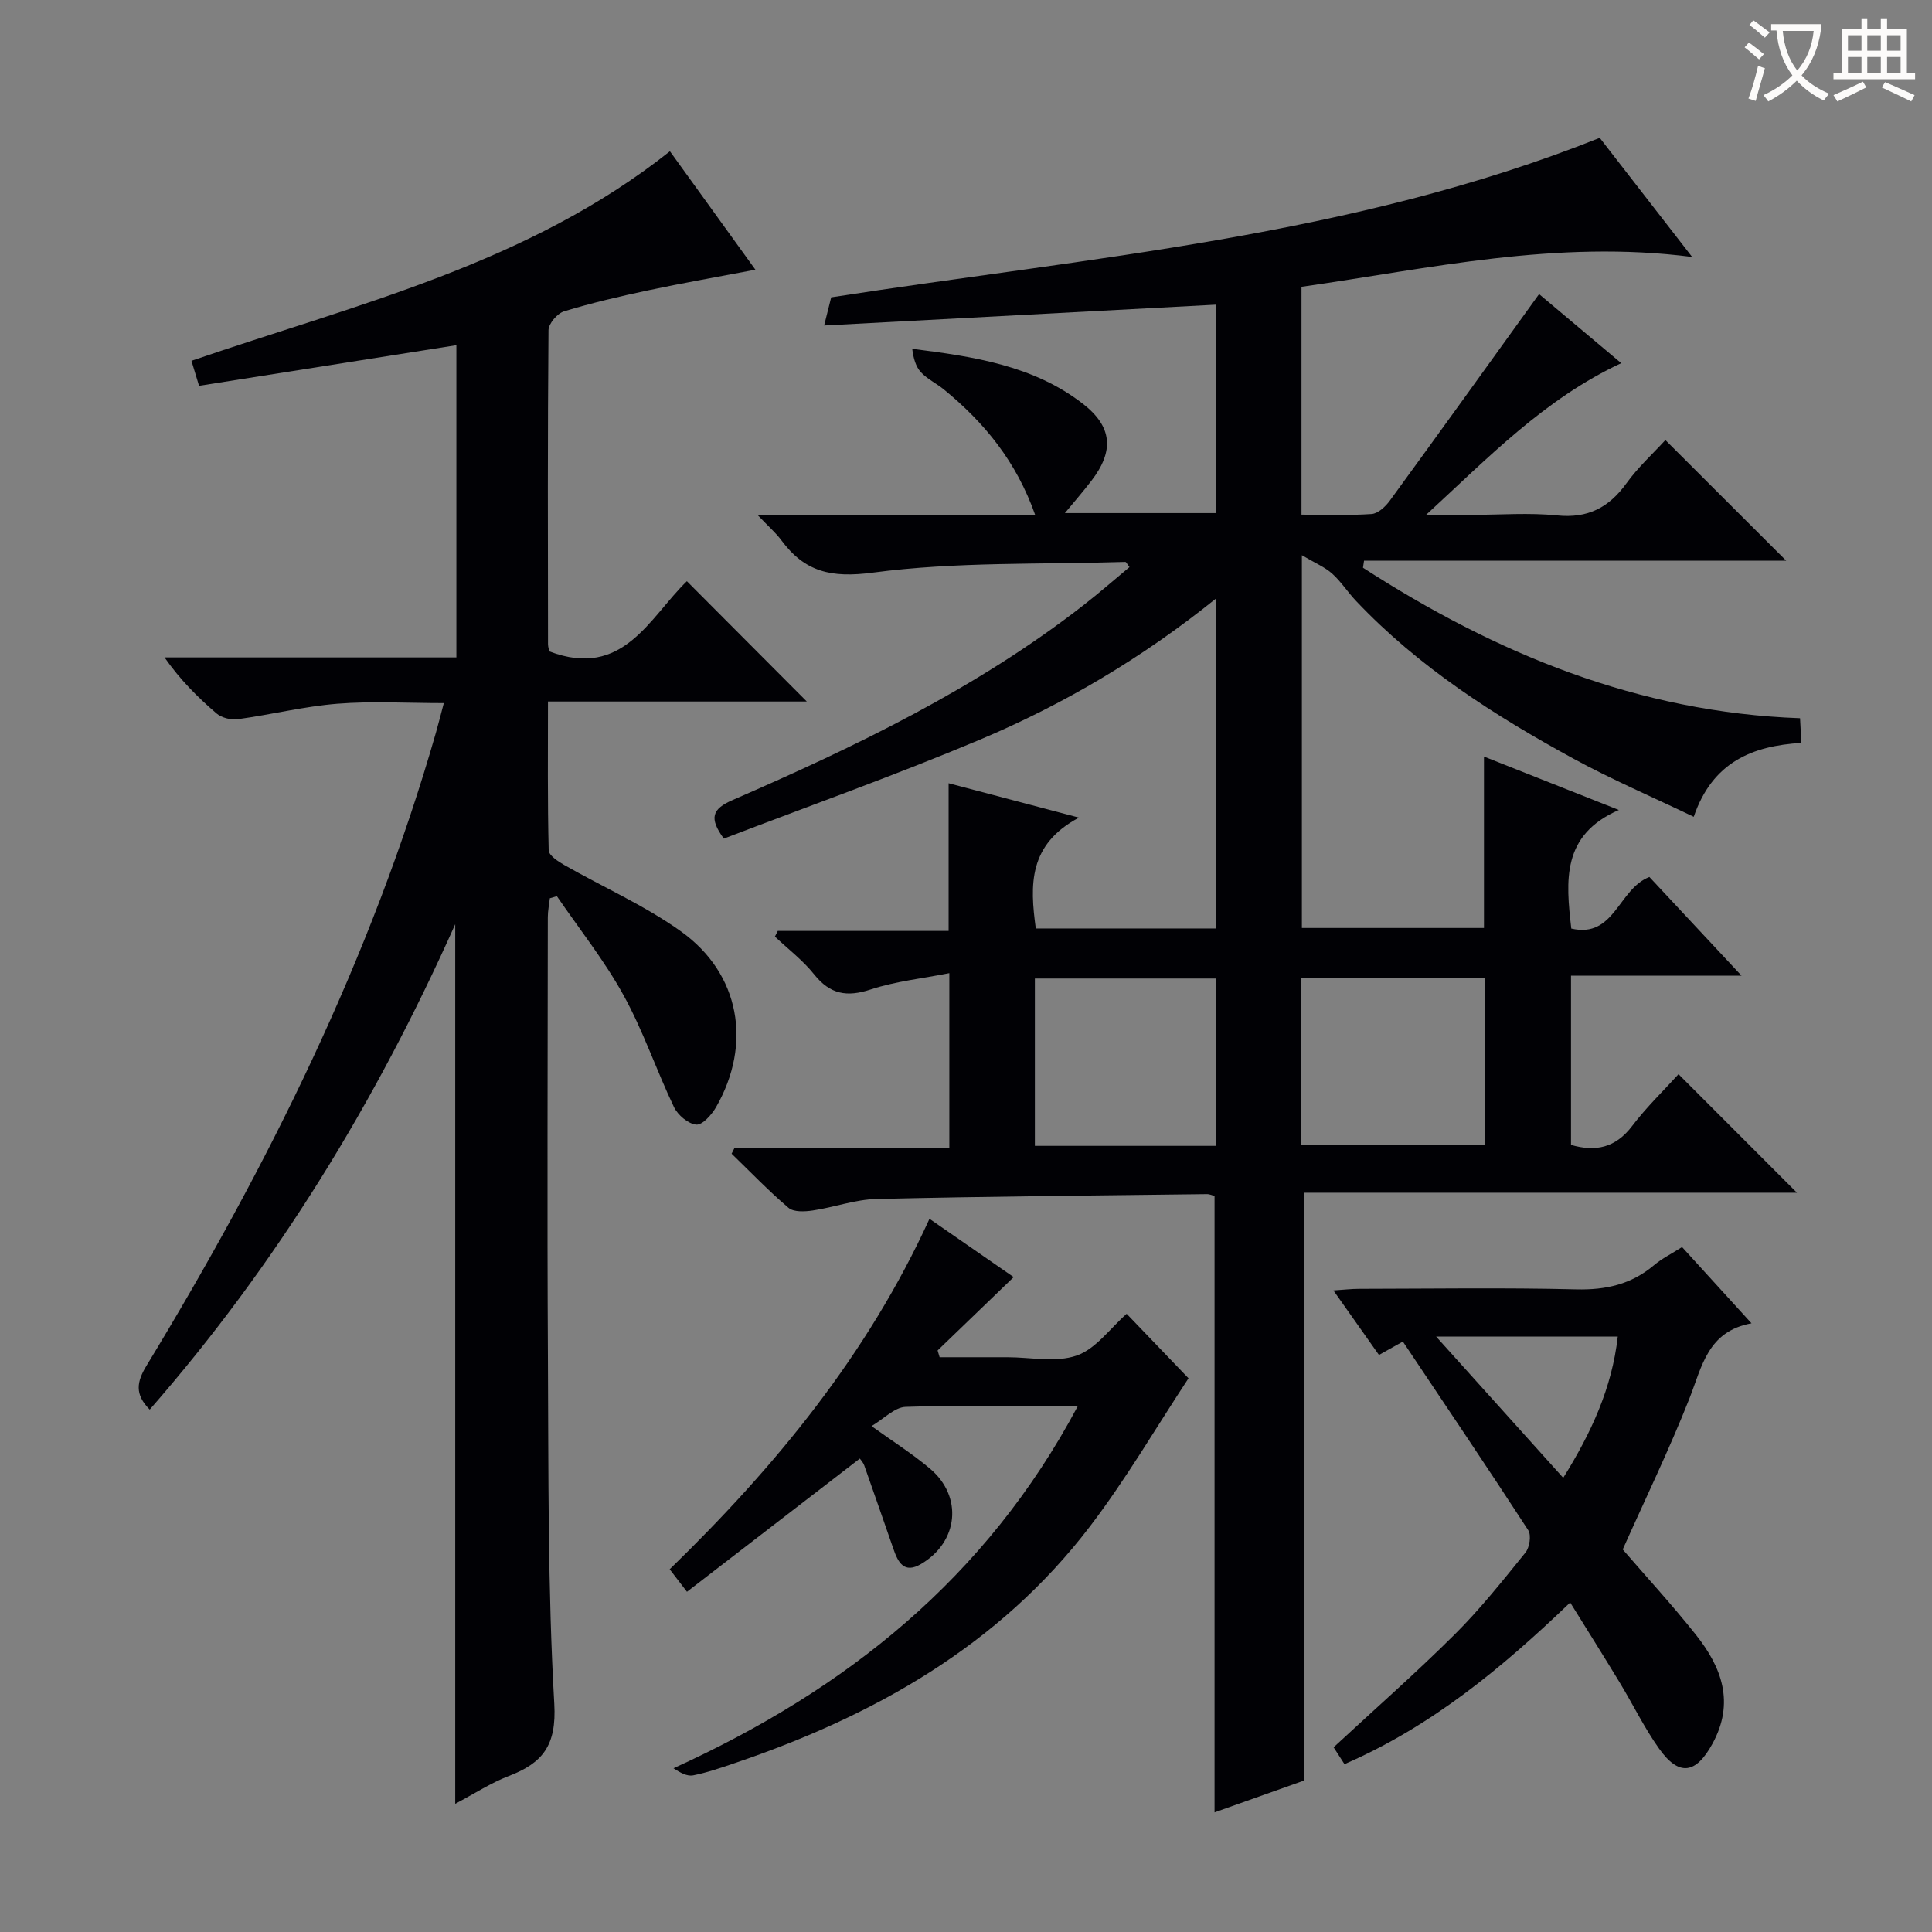
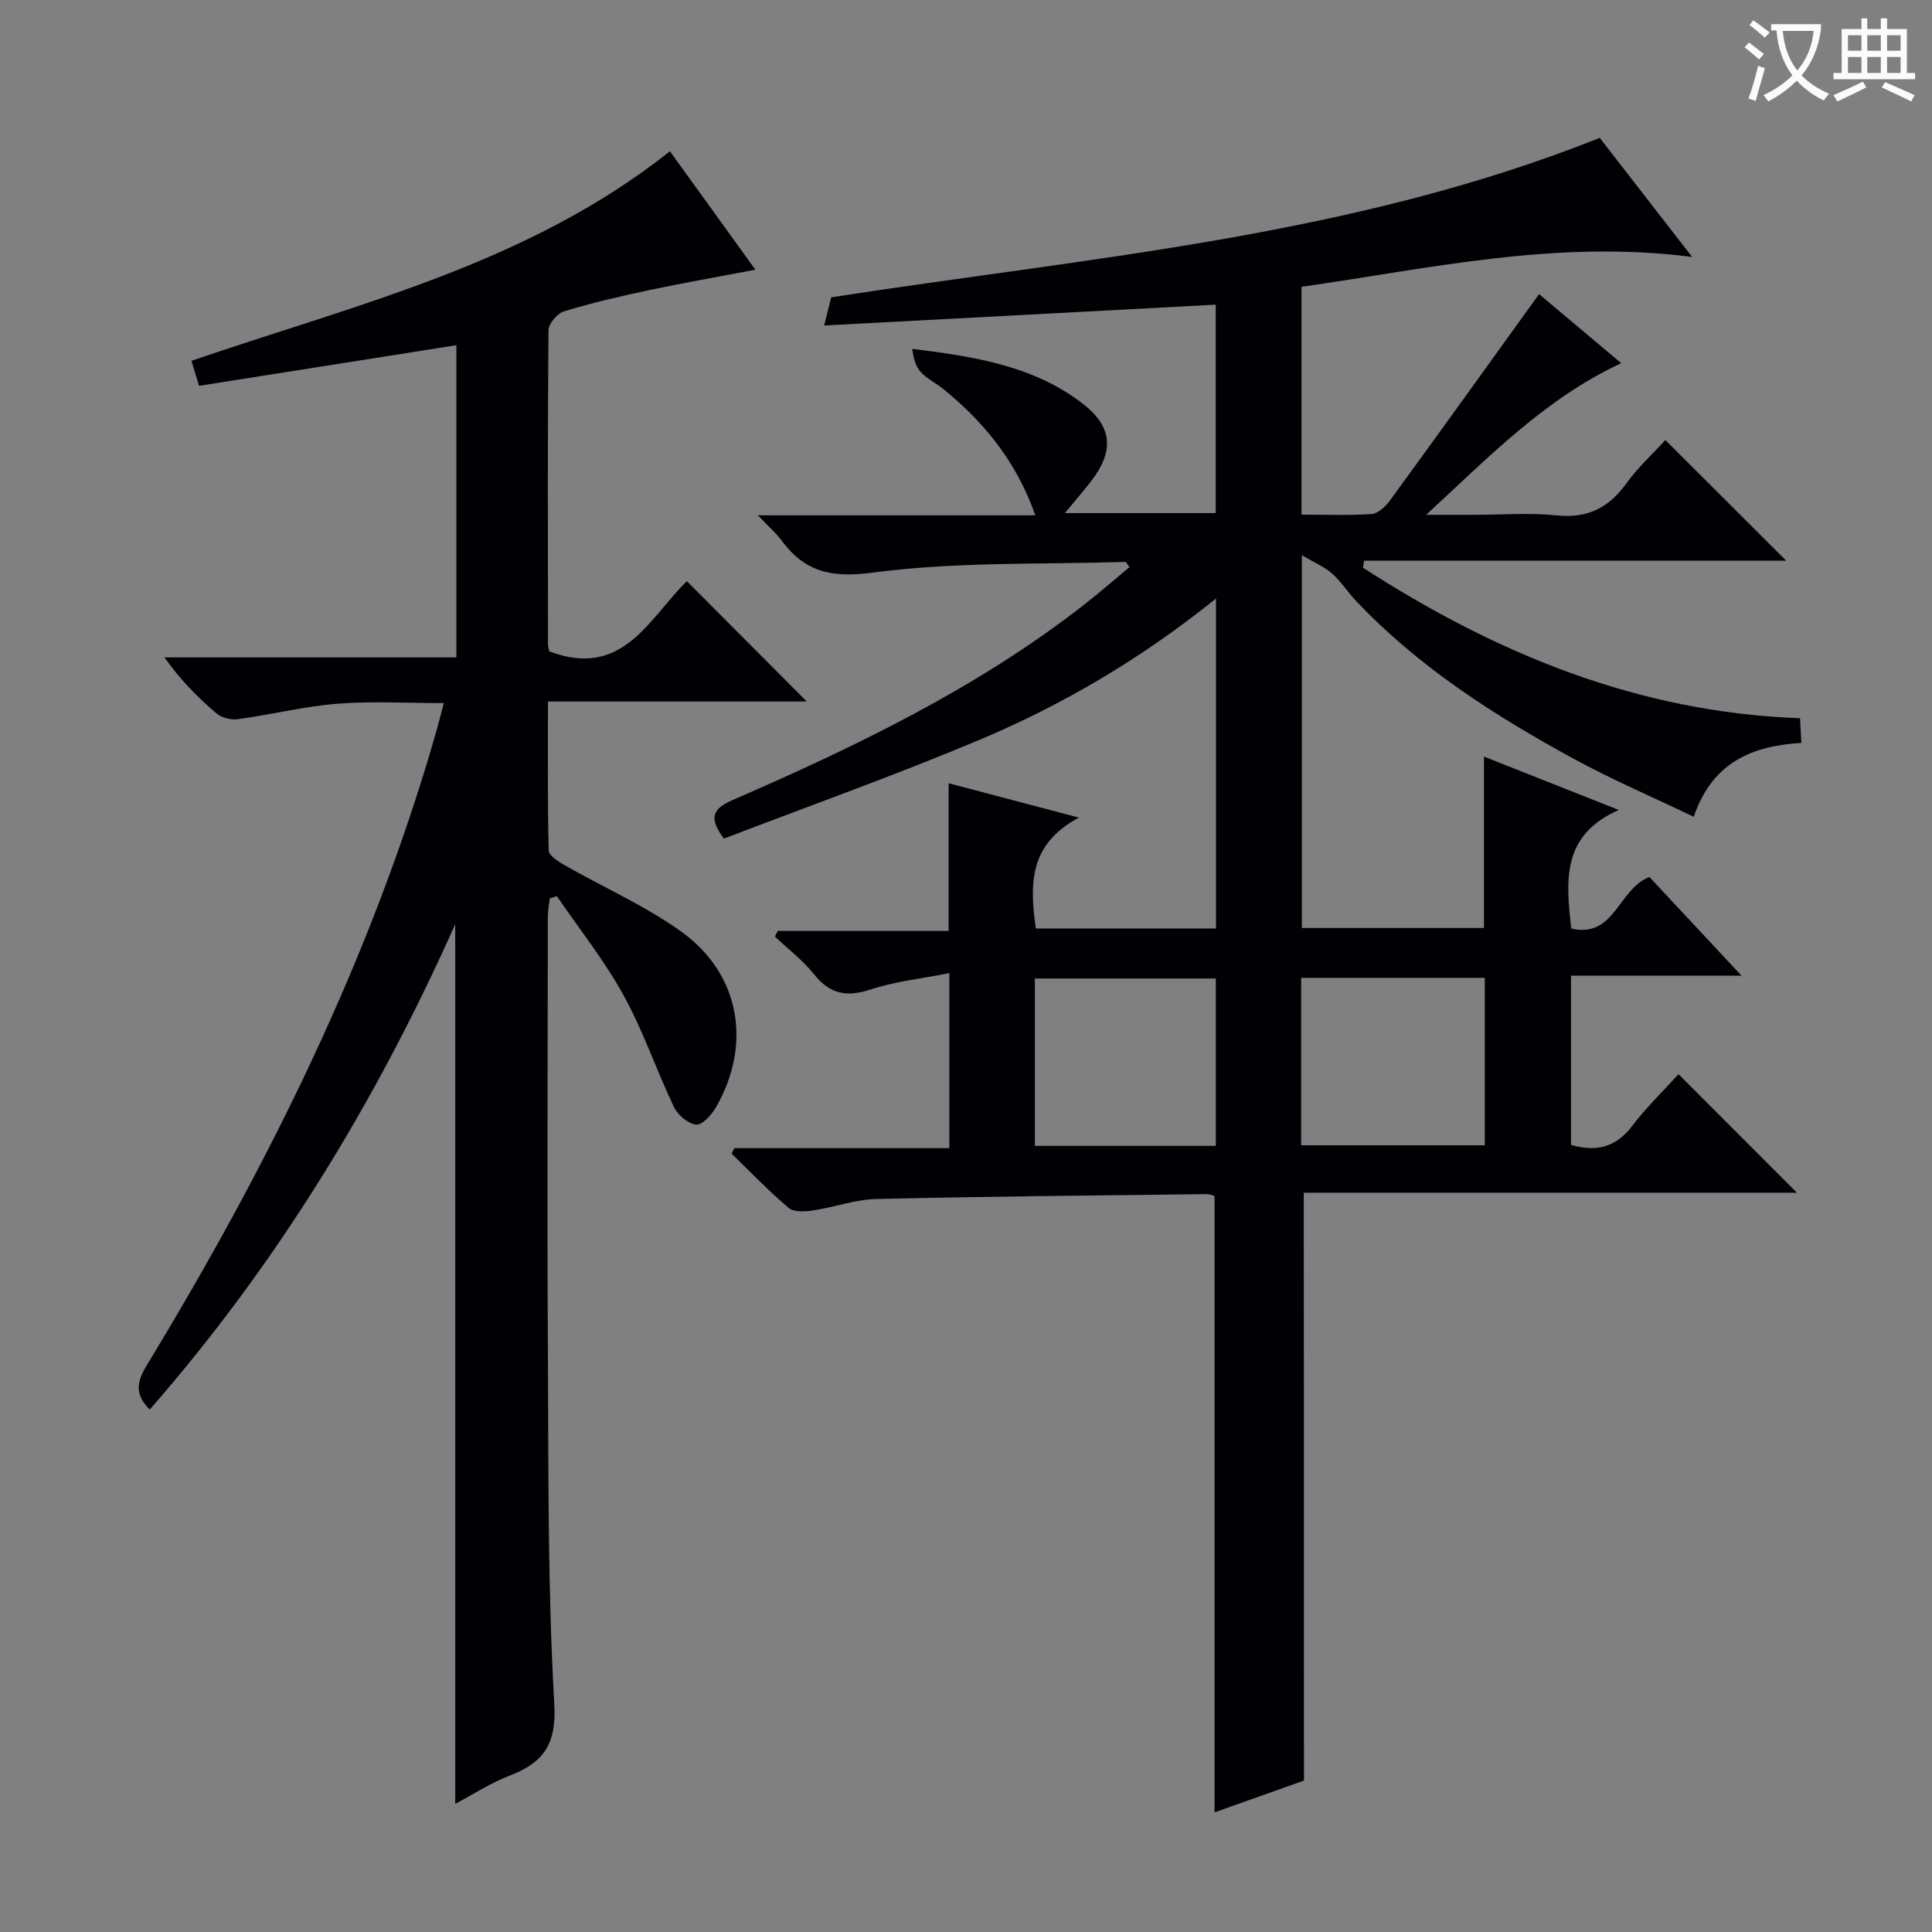
<svg xmlns="http://www.w3.org/2000/svg" enable-background="new 0 0 400 400" viewBox="0 0 400 400">
  <rect x="0" y="0" width="400" height="400" fill="#808080" stroke="none" />
  <g fill="#010105">
    <path d="m269.97 368.65c-5.71 2.03-11.92 4.24-18.51 6.58 0-42.7 0-85.02 0-127.6-.36-.1-.98-.41-1.59-.4-22.81.28-45.62.47-68.42 1.01-4.41.1-8.77 1.73-13.2 2.38-1.64.24-3.92.36-4.99-.55-4.13-3.5-7.89-7.44-11.79-11.21.2-.38.39-.77.58-1.15h44.5c0-11.96 0-23.35 0-36.23-5.6 1.11-11.13 1.68-16.29 3.38-4.94 1.63-8.4 1-11.69-3.11-2.33-2.92-5.4-5.25-8.13-7.84.2-.39.4-.78.59-1.17h35.37c0-10.44 0-20.3 0-30.58 8.39 2.21 16.9 4.46 26.99 7.12-10.51 5.58-10.17 13.95-8.94 22.95h37.31c0-22.7 0-45.11 0-68.31-15.29 12.32-31.57 21.94-49.02 29.28-17.43 7.33-35.28 13.68-52.88 20.43-3.1-4.27-2.44-6.13 1.8-7.98 25.51-11.09 50.54-23.12 72.66-40.35 3.26-2.54 6.36-5.26 9.53-7.89-.48-.61-.68-1.08-.87-1.07-17.44.55-35.03-.07-52.24 2.21-8.68 1.15-14.12-.14-18.98-6.71-1.15-1.55-2.65-2.84-4.85-5.15h57.44c-3.94-11.2-10.59-19.22-18.91-26.04-1.54-1.26-3.44-2.15-4.77-3.58-1.08-1.17-1.56-2.9-1.8-4.85 12.78 1.61 25.11 3.46 35.33 11.38 6.14 4.76 6.5 9.8 1.74 15.97-1.8 2.34-3.75 4.57-5.47 6.66h31.23c0-14.56 0-28.96 0-43.15-26.9 1.43-53.68 2.86-81.07 4.31.66-2.63 1.09-4.34 1.46-5.83 53.59-8.32 107.76-12.51 159.12-33.02 5.85 7.55 12.13 15.63 19.13 24.66-28.12-3.64-54.26 2.39-80.88 6.18v47.17c4.95 0 9.75.2 14.51-.13 1.33-.09 2.87-1.52 3.76-2.74 10.28-14.09 20.45-28.26 30.92-42.79 5.05 4.25 10.87 9.13 17.01 14.3-15.89 7.4-27.61 19.65-40.4 31.4h9.63c5.83 0 11.71-.47 17.48.12 6.38.65 10.73-1.62 14.37-6.65 2.41-3.34 5.52-6.17 8.06-8.95 8.35 8.33 16.44 16.42 25.02 24.98-29.24 0-58.32 0-87.41 0-.07.48-.15.97-.22 1.45 27.48 17.74 56.94 29.96 90.49 31.16.1 1.87.18 3.29.27 5.11-10.11.61-18.4 3.93-22.28 15.3-8.58-4.12-16.93-7.69-24.87-12.02-16.4-8.95-32.1-18.98-45.07-32.7-1.71-1.81-3.08-3.98-4.92-5.63-1.51-1.35-3.5-2.17-6.27-3.81v77.18h37.7c0-11.58 0-23.12 0-35.49 8.9 3.52 17.74 7.02 27.93 11.06-11.88 5.17-10.99 14.63-9.85 24.55 9 2.07 9.7-8.19 16.17-10.68 5.93 6.35 12.11 12.98 19.07 20.43-12.32 0-23.66 0-35.3 0v35.04c5.05 1.46 9.19.64 12.63-3.88 3-3.95 6.61-7.43 9.63-10.76 8.25 8.26 16.32 16.34 24.52 24.54-33.74 0-68 0-102.11 0 .04 40.81.04 80.86.04 121.71zm-.58-166.2v34.67h38.02c0-11.85 0-23.23 0-34.67-12.81 0-25.21 0-38.02 0zm-17.67 34.79c0-11.72 0-23.14 0-34.65-12.65 0-25.02 0-37.46 0v34.65z" />
    <path d="m167.04 145.24c-17.84 0-35.41 0-53.59 0 0 10.58-.1 20.7.15 30.81.03 1.06 1.95 2.31 3.24 3.05 8.06 4.6 16.68 8.39 24.18 13.76 12.2 8.75 14.72 23.28 7.24 36.35-.9 1.57-2.84 3.75-4.11 3.63-1.68-.16-3.83-1.99-4.62-3.65-3.64-7.62-6.35-15.73-10.41-23.1-3.96-7.2-9.16-13.72-13.82-20.54-.49.14-.97.29-1.46.43-.15 1.31-.42 2.62-.42 3.93-.02 30.32-.15 60.65.02 90.97.13 23.97-.05 47.98 1.32 71.89.49 8.61-2.4 12.24-9.44 14.94-3.67 1.41-7.04 3.62-11.07 5.75 0-60.73 0-120.93 0-182.11-16.51 36.98-37.04 70.5-63.25 100.49-3.18-3.17-2.67-5.79-.67-9.08 25.12-41.33 46.55-84.38 59.93-131.09.54-1.89 1.01-3.79 1.63-6.1-7.58 0-14.85-.44-22.03.13-6.91.55-13.72 2.26-20.61 3.2-1.42.2-3.36-.28-4.42-1.19-3.9-3.34-7.54-6.98-10.77-11.6h60.43c0-21.93 0-43.3 0-64.64-17.71 2.79-35.36 5.58-53.28 8.41-.62-2.03-1.08-3.57-1.57-5.18 34.29-11.76 69.72-20.08 99.06-43.38 5.75 7.97 11.55 16.01 17.7 24.52-7.79 1.49-15.05 2.75-22.25 4.28-5.84 1.24-11.67 2.6-17.37 4.34-1.39.42-3.21 2.55-3.22 3.91-.19 21.66-.13 43.32-.1 64.98 0 .64.24 1.27.29 1.52 15.3 5.8 20.69-7.02 28.46-14.54 8.14 8.16 16.22 16.27 24.83 24.91z" />
-     <path d="m290.45 277.76c-2.04 1.15-3.31 1.86-4.95 2.77-3.02-4.28-5.95-8.43-9.43-13.36 2.26-.15 3.79-.33 5.31-.33 14.99-.02 29.99-.26 44.97.11 6.15.15 11.4-1.04 16.1-5.01 1.62-1.37 3.59-2.34 5.8-3.75 4.67 5.13 9.22 10.13 14.38 15.79-9.09 1.66-10.25 8.95-12.86 15.58-4.13 10.47-9.06 20.62-13.8 31.24 4.66 5.41 10.15 11.36 15.17 17.69 5.34 6.74 8.06 14.03 3.4 22.54-3.41 6.22-6.89 6.85-11.05 1-3.07-4.32-5.4-9.15-8.16-13.7-3.26-5.39-6.62-10.71-10.24-16.55-14.11 13.54-28.71 25.65-46.73 33.47-.89-1.38-1.66-2.57-2.25-3.49 8.56-7.93 17.05-15.39 25.05-23.35 5.29-5.26 9.97-11.16 14.67-16.97.86-1.06 1.24-3.6.57-4.63-8.42-12.96-17.07-25.76-25.95-39.05zm6.89-1.03c9.16 10.18 17.61 19.57 26.31 29.24 5.81-9.33 10.09-18.59 11.29-29.24-12.68 0-24.74 0-37.6 0z" />
-     <path d="m233.26 272.01c4.35 4.54 8.81 9.19 12.81 13.35-6.63 10.05-12.9 20.83-20.4 30.66-18.84 24.69-44.7 39.24-73.6 49.03-2.82.96-5.66 1.94-8.57 2.52-1.23.24-2.67-.55-4.06-1.47 35.69-16.24 64.73-39.32 83.72-75-12.46 0-24.07-.21-35.66.18-2.28.08-4.49 2.46-7.06 3.98 4.39 3.16 8.47 5.73 12.11 8.81 6.86 5.78 5.89 15.19-1.87 19.75-3.49 2.05-4.74-.34-5.7-3.11-2.01-5.78-4.01-11.55-6.05-17.32-.21-.59-.69-1.08-.91-1.41-11.91 9.18-23.69 18.26-35.79 27.58-1.63-2.12-2.56-3.34-3.58-4.66 21.95-21.32 40.96-44.45 53.79-72.56 6.14 4.25 11.95 8.27 17.43 12.07-5.4 5.21-10.57 10.2-15.75 15.19.14.47.28.93.42 1.4h9.02 5c4.83 0 10.06 1.15 14.37-.35 3.95-1.37 6.89-5.61 10.33-8.64z" />
  </g>
  <path d="m362.1 8.8c1.1.8 2.1 1.6 3.1 2.4l-1 1.1c-1.3-1.1-2.3-2-3-2.5zm1.9 4.8c.5.2.9.4 1.4.5-.6 2.3-1.3 4.5-1.9 6.8l-1.5-.5c.8-2.1 1.4-4.3 2-6.8zm-1-9.4c1.3.9 2.4 1.8 3.4 2.5l-1 1.1c-1.4-1.2-2.4-2.1-3.2-2.6zm3.7 2.2v-1.4h10.3v1.2c-.5 3.6-1.8 6.8-4 9.4 1.5 1.6 3.4 2.8 5.7 3.8-.3.4-.7.8-1.1 1.4-2.3-1.1-4.1-2.5-5.6-4.1-1.6 1.6-3.6 3.1-5.9 4.3-.3-.5-.7-.9-1-1.3 2.4-1.1 4.4-2.5 6-4.1-1.9-2.5-3-5.6-3.3-9.3h-1.1zm8.8 0h-6.4c.3 3.3 1.3 6 3 8.2 2-2.3 3.1-5.1 3.4-8.2z" fill="#fcfbfa" />
  <path d="m385.3 3.8h1.3v2.2h2.8v-2.2h1.3v2.2h4.1v9.1h1.7v1.3h-16.9v-1.3h1.7v-9.1h4.1v-2.2zm.4 13.1.7 1.2c-1.8.9-3.8 1.9-6 2.9-.2-.4-.5-.8-.8-1.3 2.3-1 4.3-1.9 6.1-2.8zm-3.1-6.4h2.8v-3.2h-2.8zm0 4.6h2.8v-3.3h-2.8zm4-4.6h2.8v-3.2h-2.8zm0 4.6h2.8v-3.3h-2.8zm3.7 1.9c2.1.9 4.1 1.8 6.1 2.7l-.7 1.3c-2.2-1.1-4.2-2-6.1-2.9zm3.2-9.7h-2.8v3.2h2.8zm-2.8 7.8h2.8v-3.3h-2.8z" fill="#fcfbfa" />
</svg>